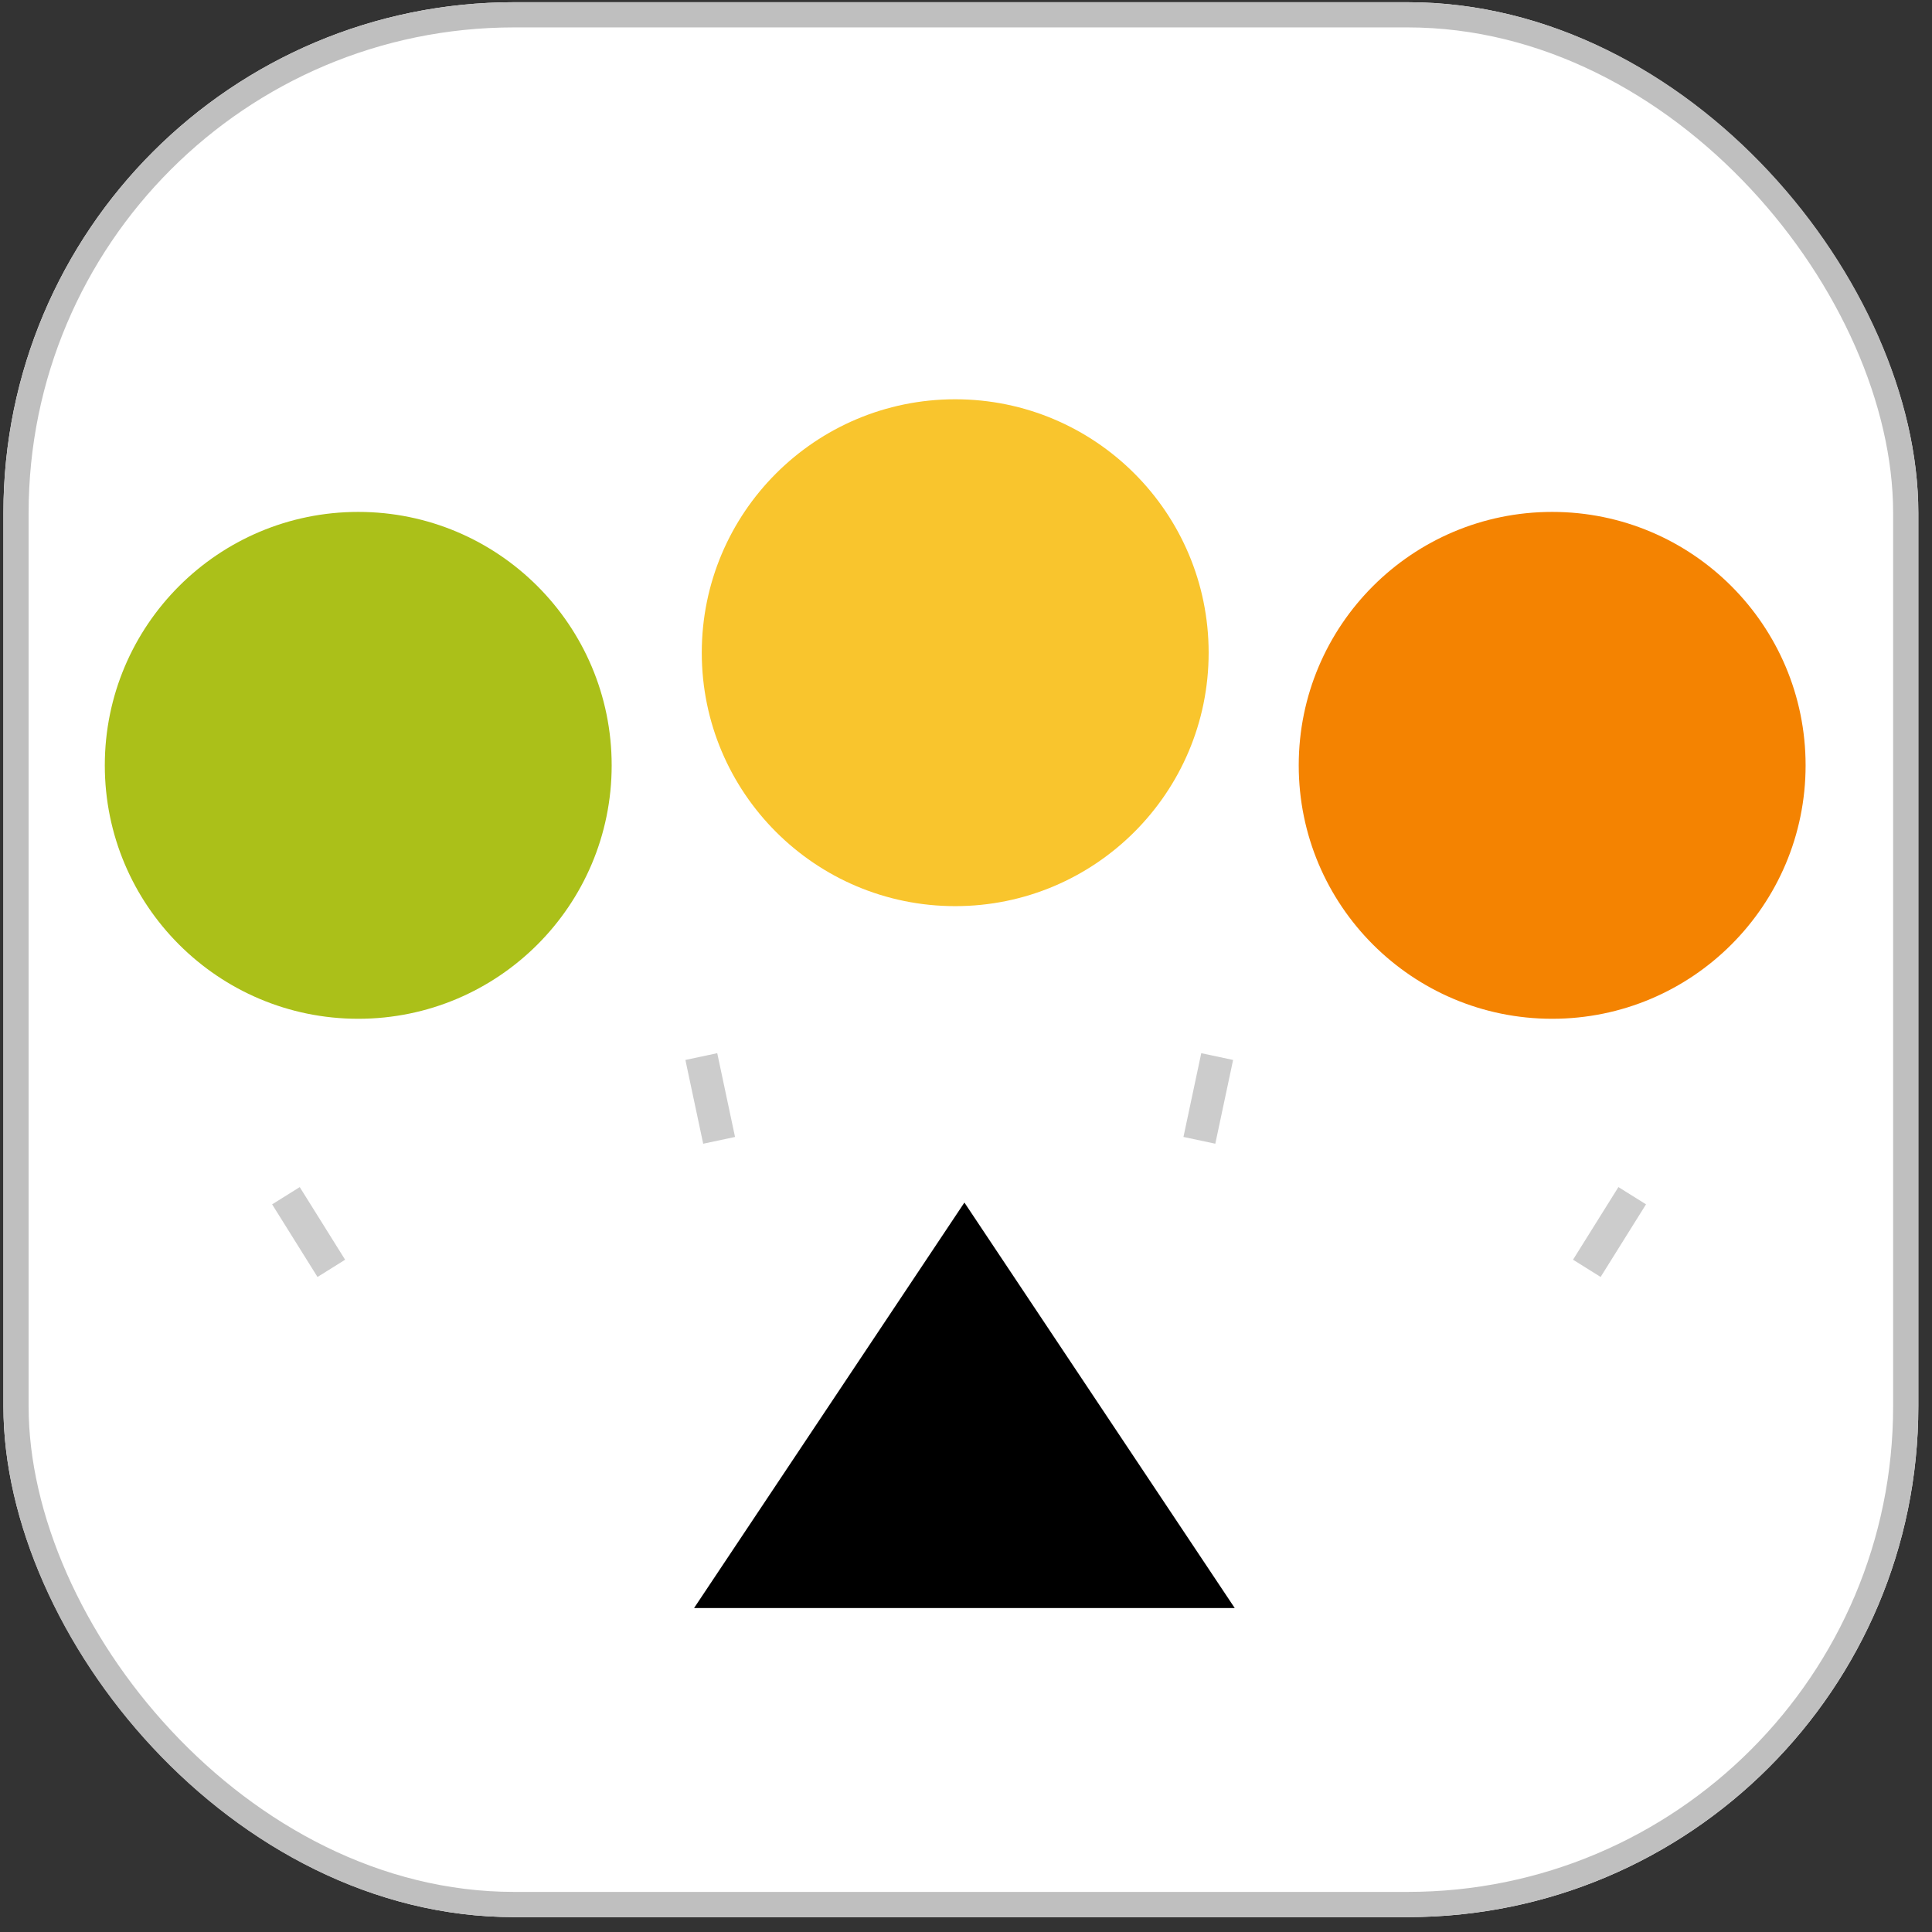
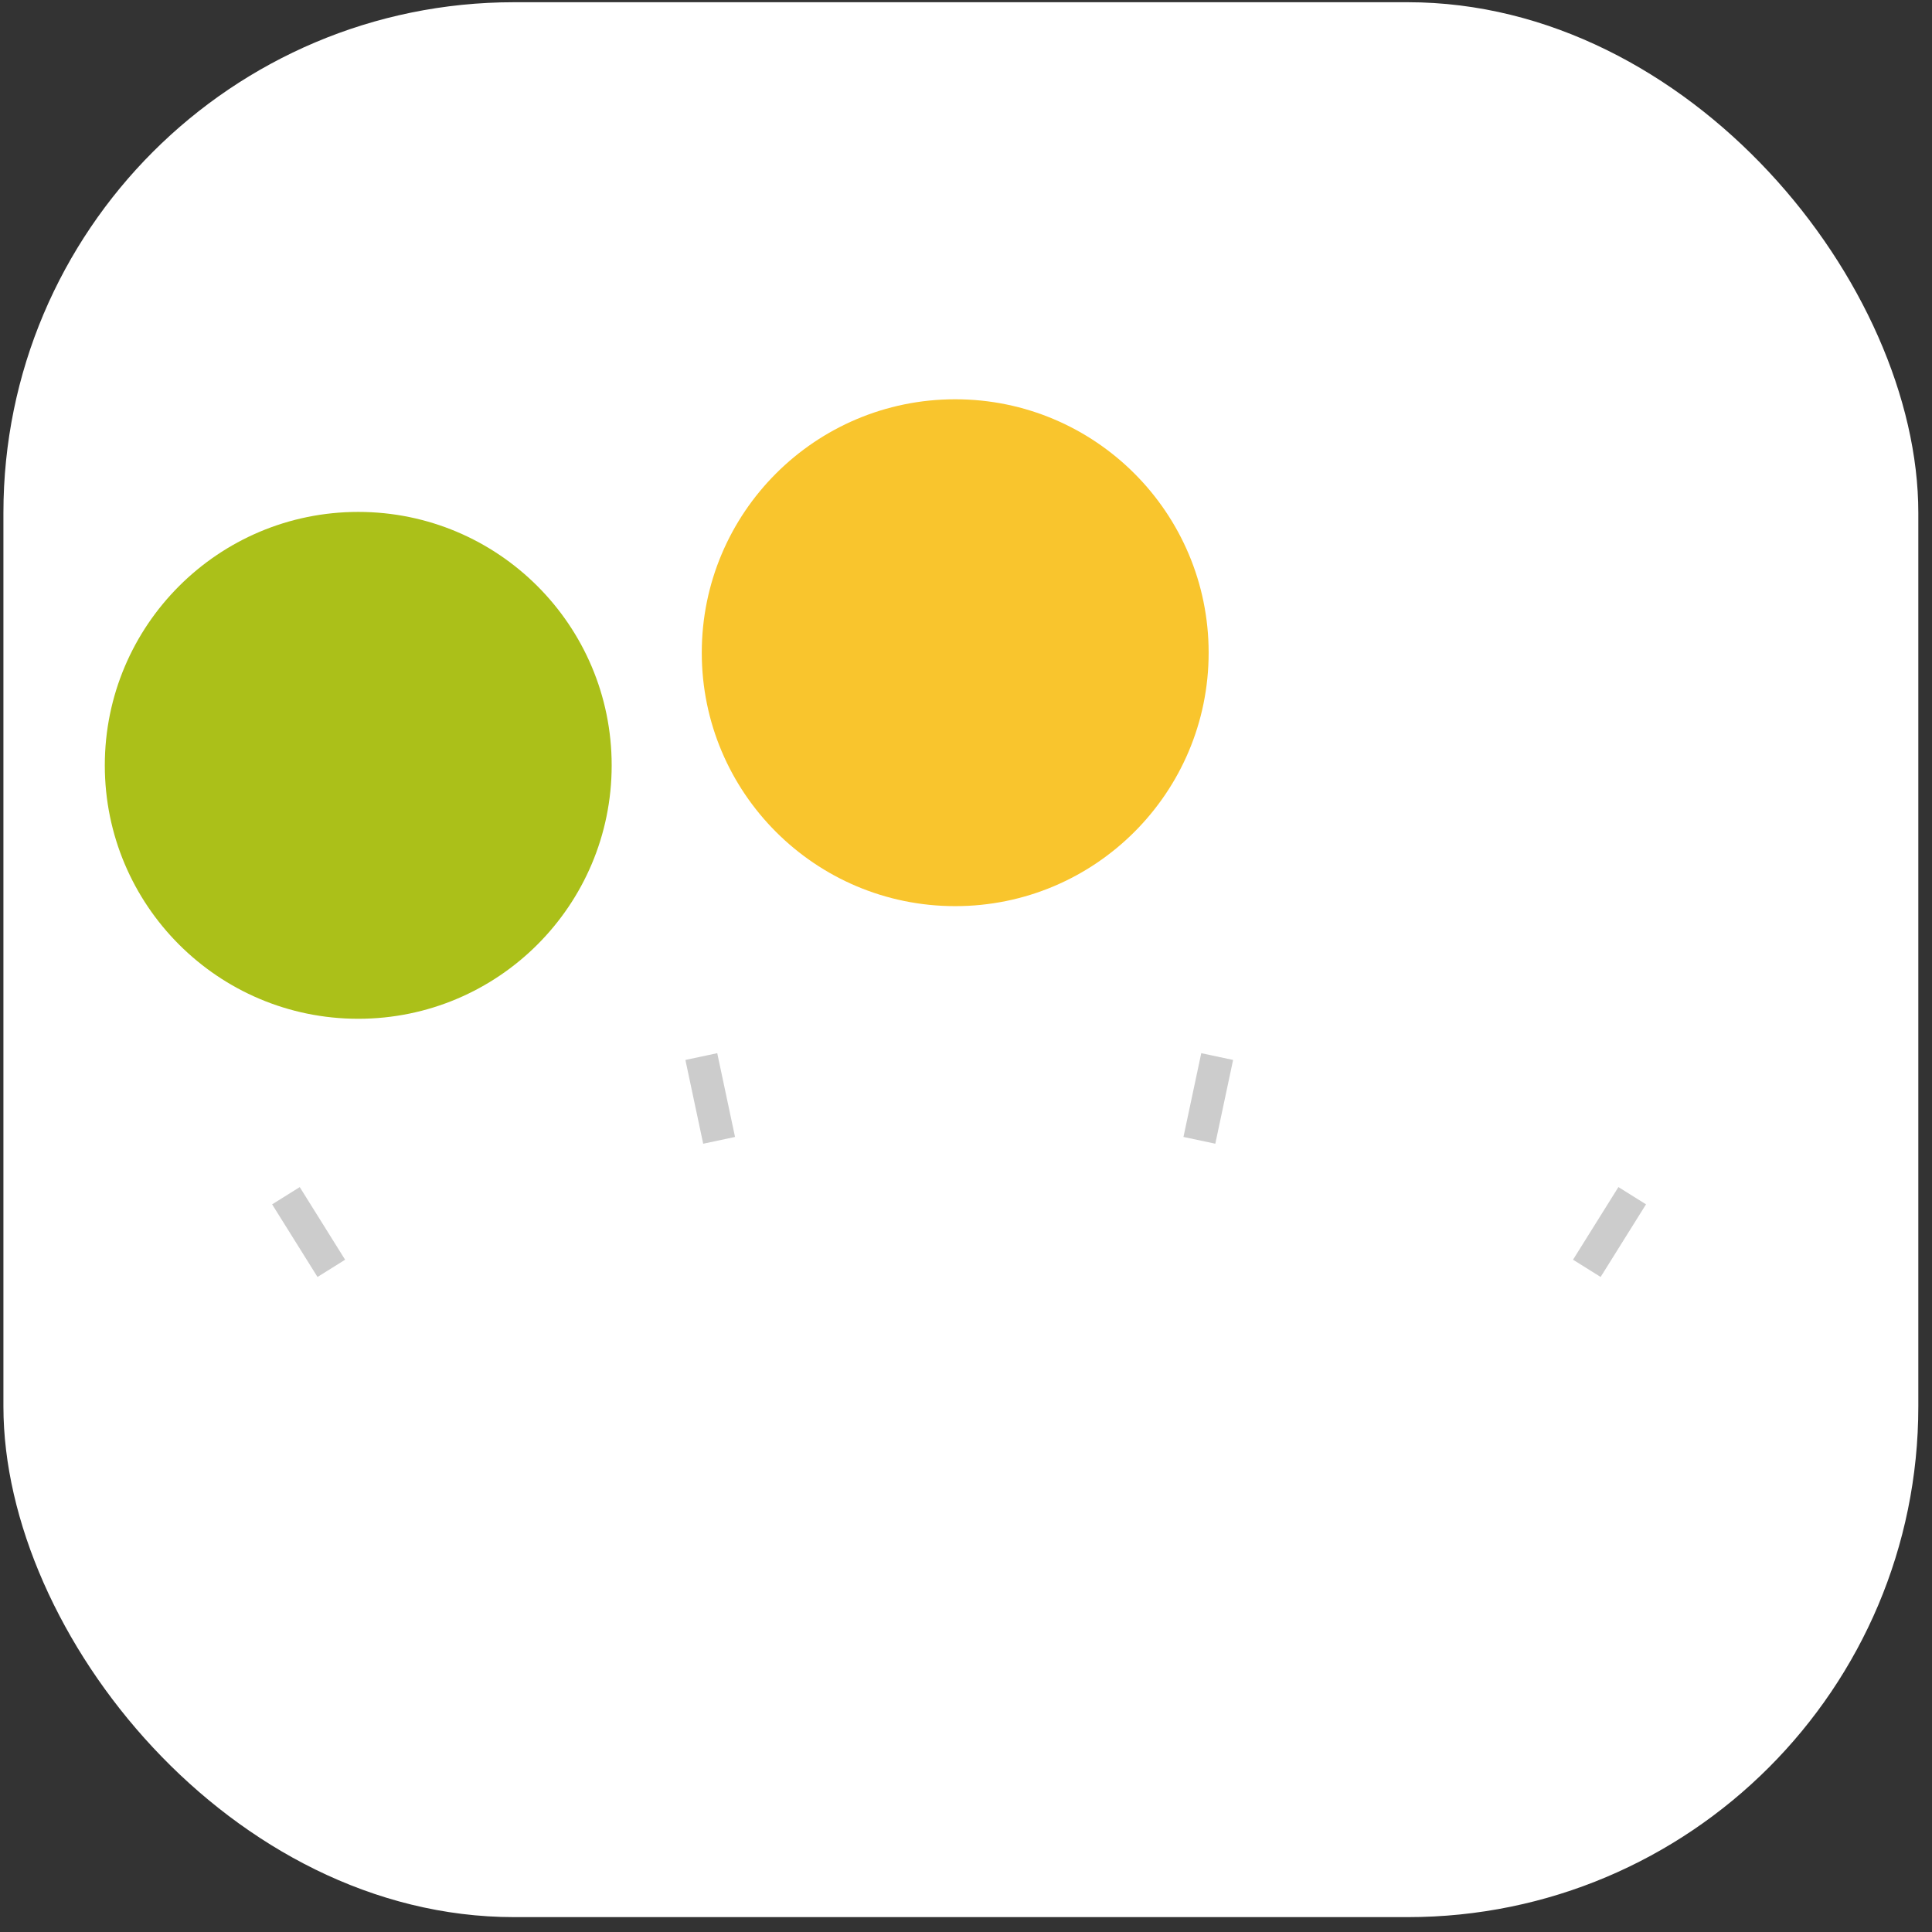
<svg xmlns="http://www.w3.org/2000/svg" width="113" height="113" viewBox="0 0 113 113" fill="none">
  <rect x="0" y="0" width="113" height="113" fill="#333333" stroke="none" />
  <g clip-path="url(#clip0_6191_49790)">
    <g clip-path="url(#clip1_6191_49790)">
      <rect x="0.2" y="0.13" width="112" height="112" rx="29.867" fill="white" />
-       <path d="M56.407 70.335L72.218 94.052L40.595 94.052L56.407 70.335Z" fill="black" />
+       <path d="M56.407 70.335L72.218 94.052L56.407 70.335Z" fill="black" />
      <ellipse cx="55.869" cy="38.176" rx="14.823" ry="14.823" fill="#F9C52D" />
-       <ellipse cx="90.784" cy="44.764" rx="14.823" ry="14.823" fill="#F48301" />
      <ellipse cx="20.953" cy="44.764" rx="14.823" ry="14.823" fill="#ABC019" />
      <path d="M71.191 61.797L70.15 66.696" stroke="#CCCCCC" stroke-width="1.904" />
      <path d="M95.466 69.935L92.811 74.183" stroke="#CCCCCC" stroke-width="1.904" />
      <path d="M16.724 69.936L19.378 74.184" stroke="#CCCCCC" stroke-width="1.904" />
      <path d="M41.019 61.797L42.06 66.697" stroke="#CCCCCC" stroke-width="1.904" />
    </g>
-     <rect x="0.937" y="0.866" width="110.526" height="110.526" rx="29.13" stroke="#BFBFBF" stroke-width="1.474" />
  </g>
  <defs>
    <clipPath id="clip0_6191_49790">
      <rect width="112" height="112" fill="white" transform="translate(0.2 0.13)" />
    </clipPath>
    <clipPath id="clip1_6191_49790">
      <rect x="0.2" y="0.13" width="112" height="112" rx="29.867" fill="white" />
    </clipPath>
  </defs>
</svg>